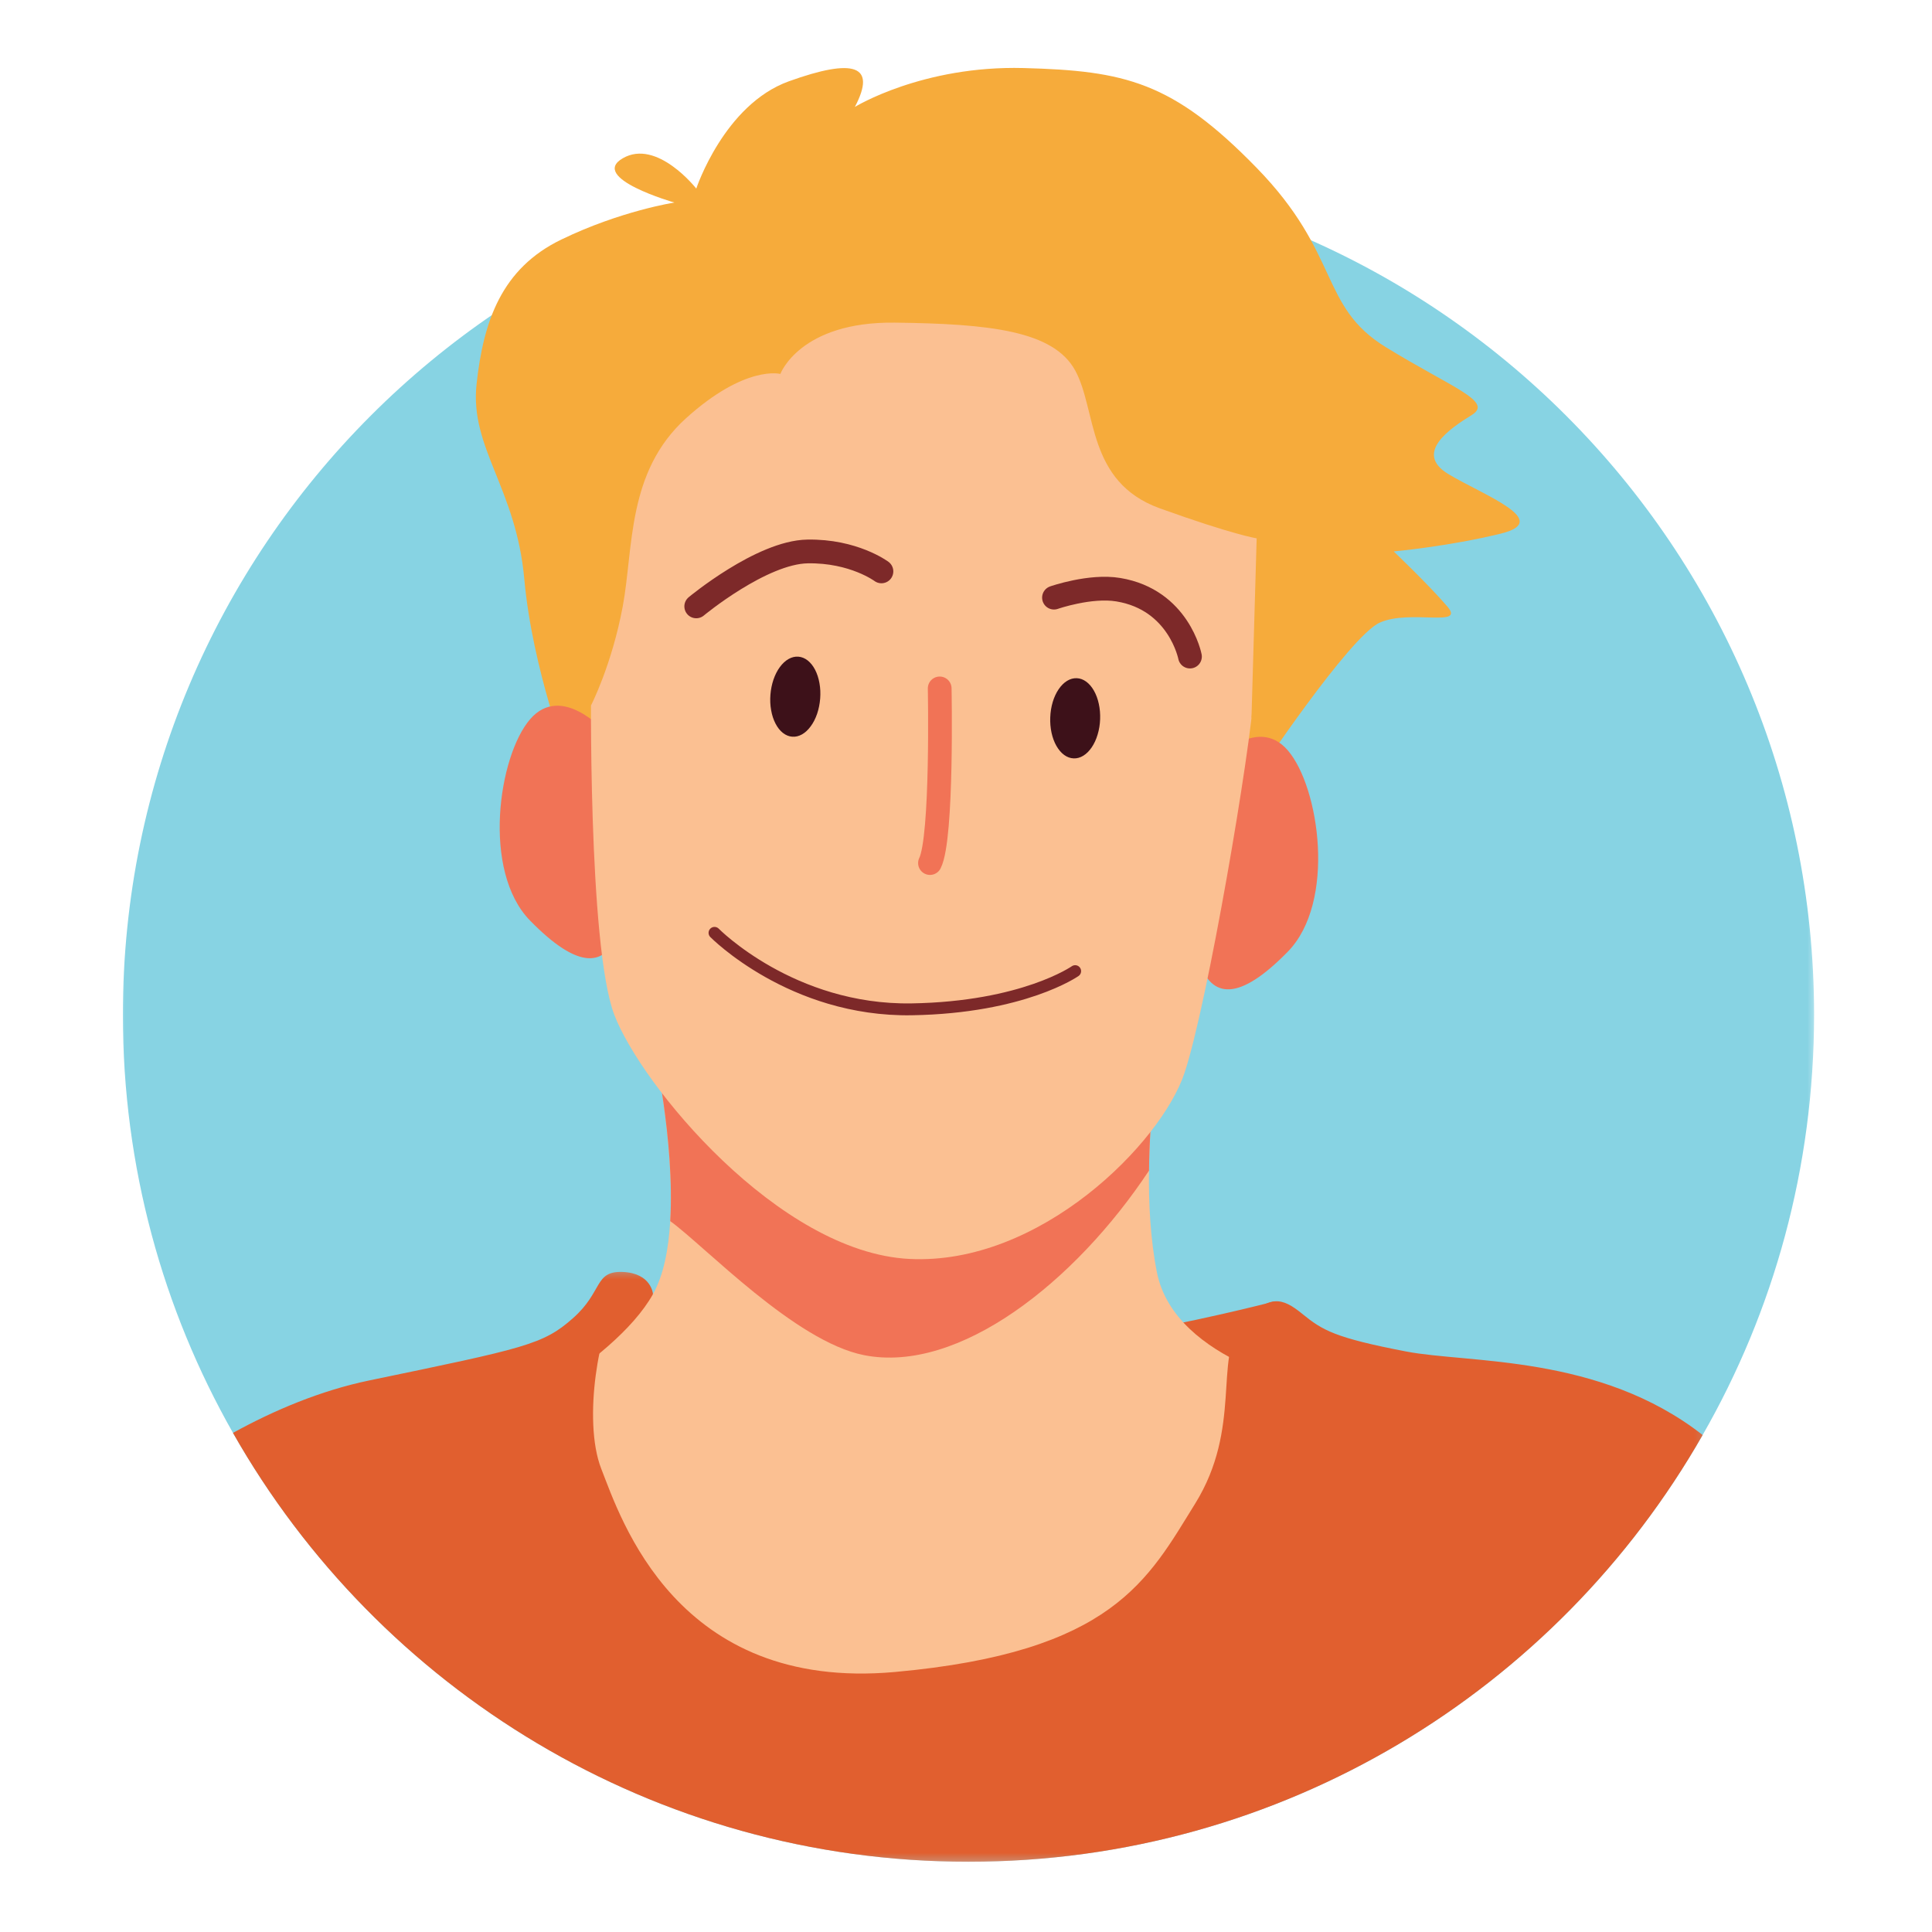
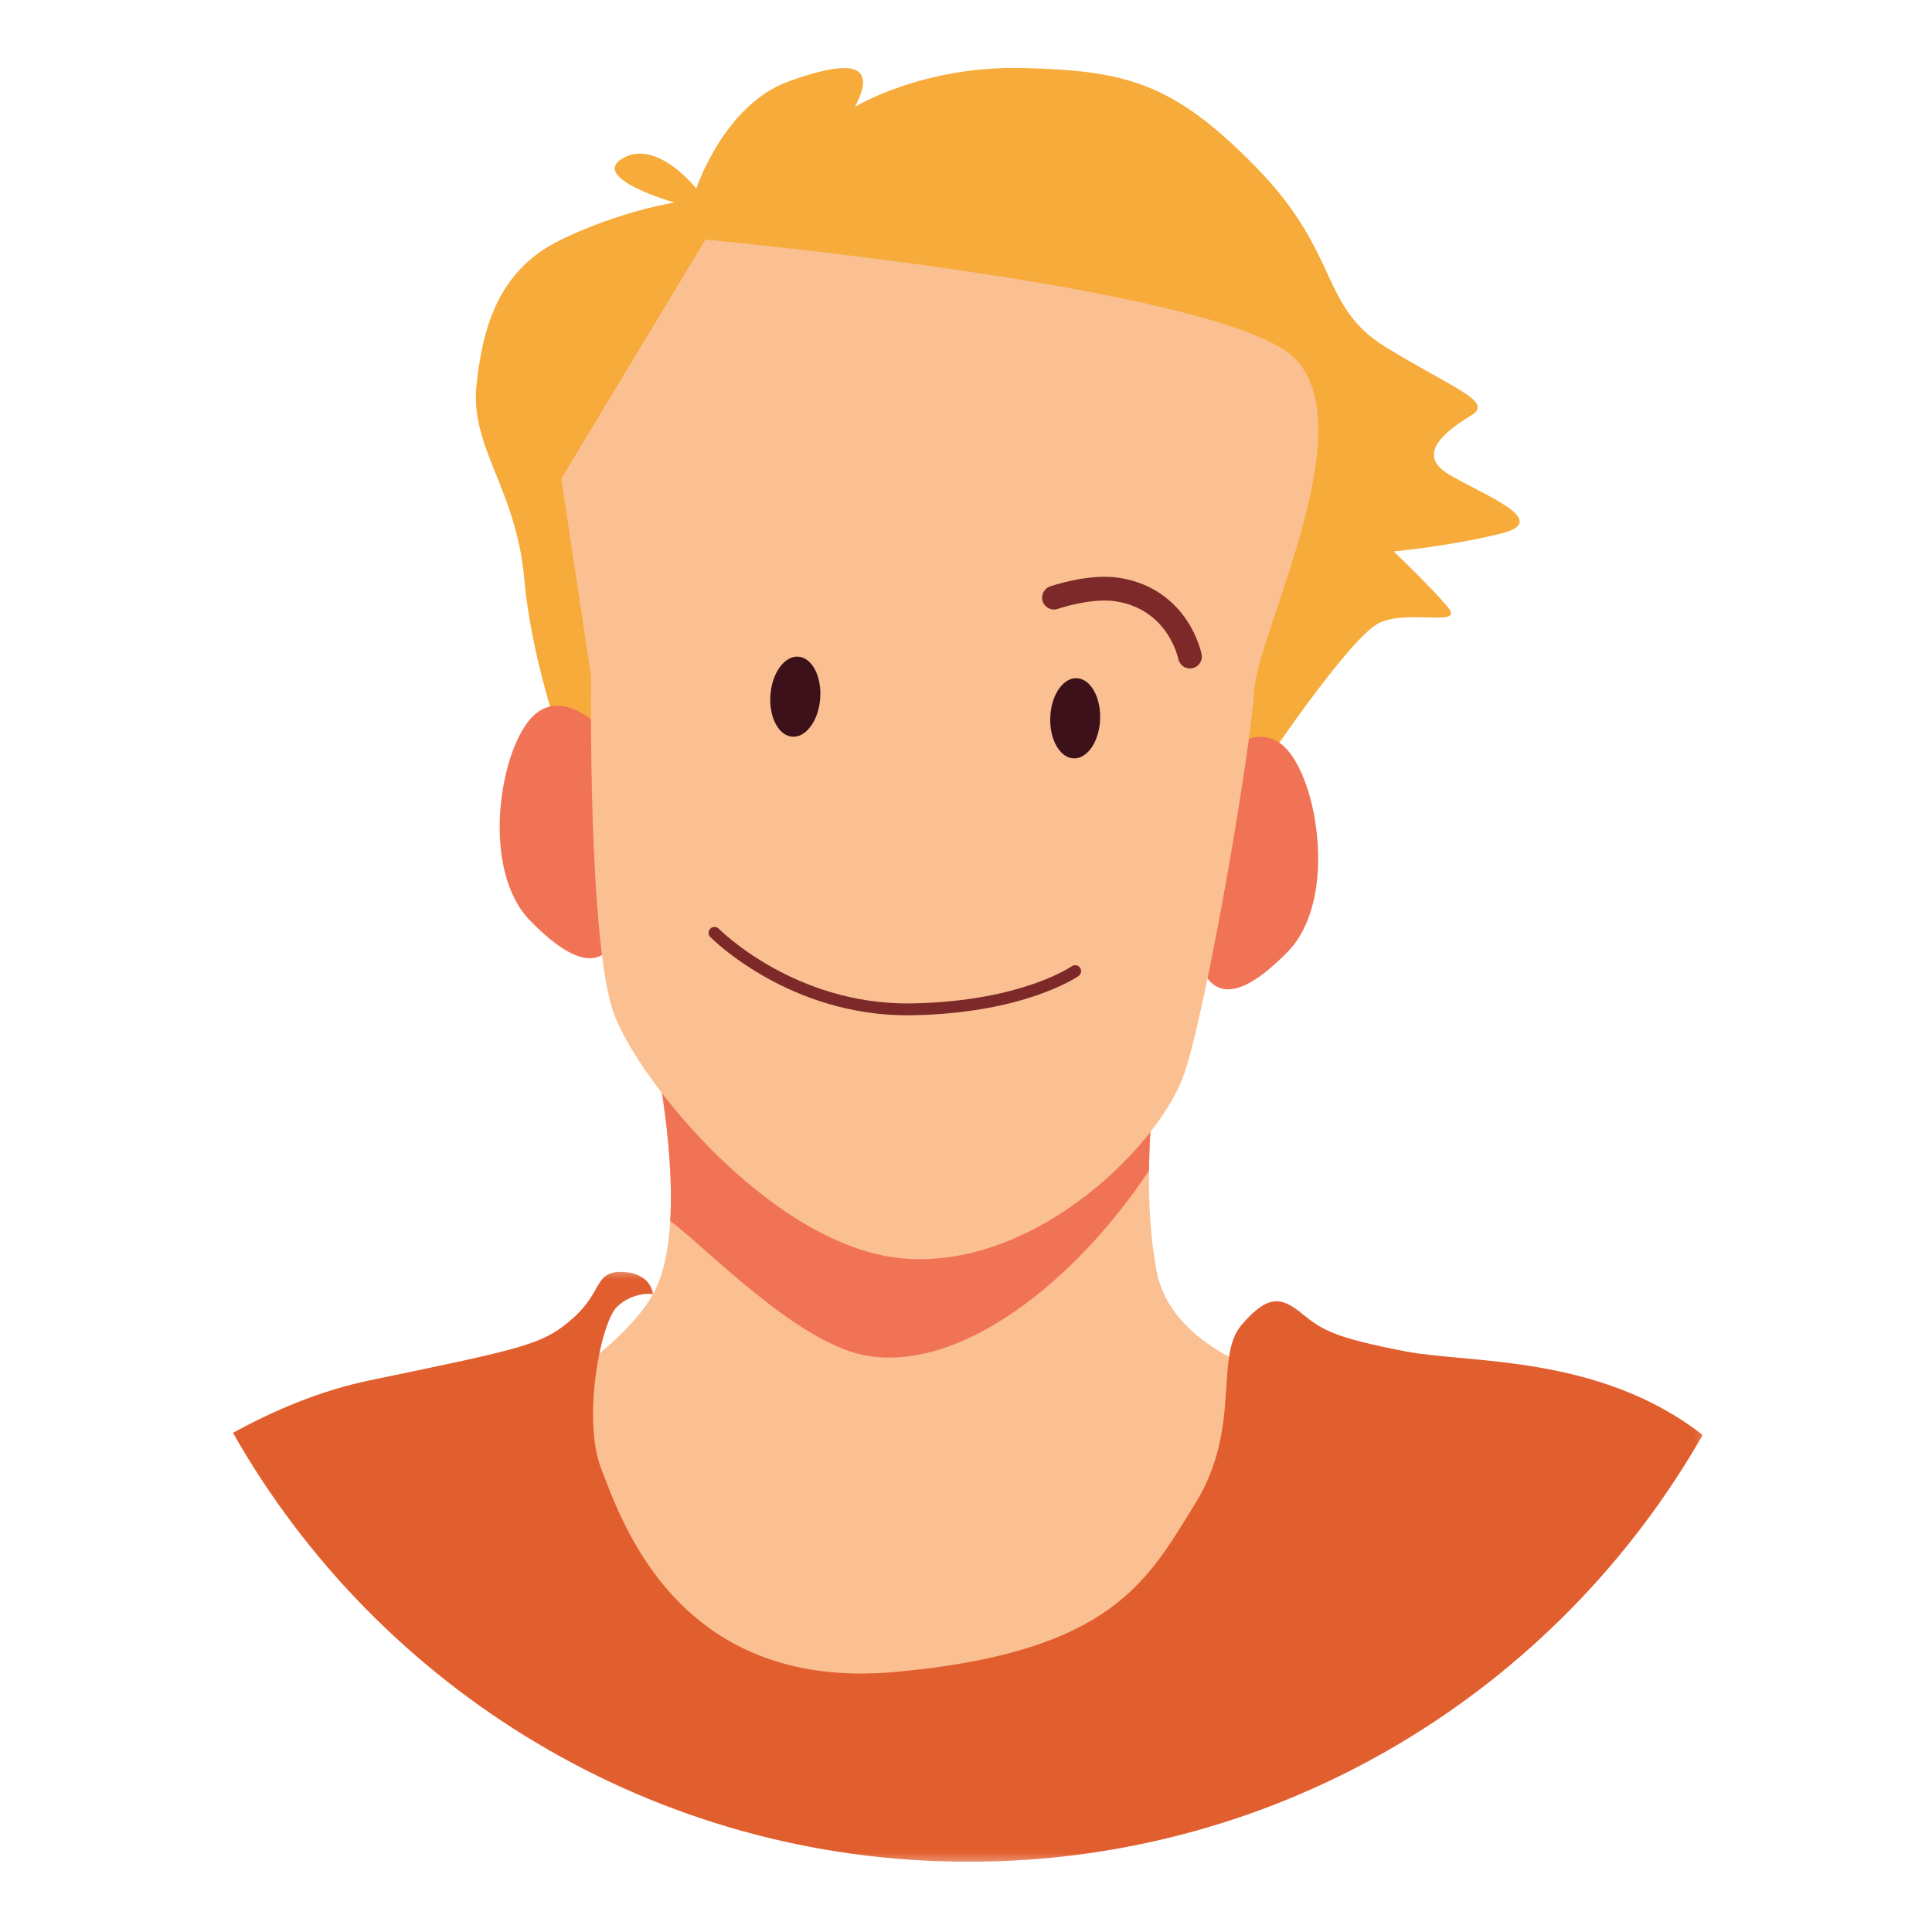
<svg xmlns="http://www.w3.org/2000/svg" width="256" height="256" viewBox="0 0 256 256" fill="none">
  <mask id="mask0_3095_642" style="mask-type:luminance" maskUnits="userSpaceOnUse" x="16" y="21" width="225" height="226">
    <path d="M16 21.031H240.64V246.732H16V21.031Z" fill="white" />
  </mask>
  <g mask="url(#mask0_3095_642)">
-     <path d="M240.375 134.462C240.375 154.73 235.013 173.738 225.609 190.144C206.321 223.923 169.972 246.692 128.32 246.692C86.673 246.692 50.119 223.798 30.871 189.864C21.582 173.517 16.28 154.605 16.28 134.462C16.28 72.482 66.43 22.252 128.32 22.252C190.21 22.252 240.375 72.482 240.375 134.462Z" fill="#87D3E3" />
-   </g>
-   <path d="M86.523 171.476C86.523 171.476 101.244 178.499 120.252 179.389C139.254 180.285 168.831 172.451 168.831 172.451L176.814 182.811L71.552 197.236L80.161 173.297L84.472 170.471L86.523 171.481V171.476Z" fill="#E15F2F" />
+     </g>
  <path d="M75.329 100.988C75.329 100.988 70.552 88.738 69.471 76.713C68.391 64.689 62.244 59.337 63.144 50.938C64.049 42.54 66.46 35.577 74.368 31.746C82.277 27.919 89.364 26.839 89.364 26.839C89.364 26.839 77.985 23.592 82.522 20.971C87.053 18.345 92.261 24.988 92.261 24.988C92.261 24.988 95.942 13.863 104.53 10.772C113.124 7.681 116.21 8.606 113.274 14.168C113.274 14.168 122.223 8.661 135.638 9.016C149.053 9.377 155.381 10.807 166.515 22.242C177.655 33.671 174.814 40.579 183.602 45.986C192.391 51.393 197.943 53.184 195.017 54.99C192.085 56.801 187.304 60.042 191.93 62.828C196.557 65.609 205.811 69.005 198.868 70.706C191.93 72.407 184.673 73.067 184.673 73.067C184.673 73.067 189.304 77.479 191.77 80.35C194.241 83.221 186.833 80.7 182.827 82.501C178.815 84.302 166.51 102.794 166.51 102.794L123.223 125.698L75.324 100.978L75.329 100.988Z" fill="#F6AB3B" />
  <path d="M80.216 97.012C80.216 97.012 74.438 90.44 70.242 95.302C66.045 100.164 63.809 115.415 70.242 121.987C76.674 128.56 80.351 128.295 82.056 123.168C83.762 118.041 80.216 97.007 80.216 97.007V97.012Z" fill="#F17356" />
  <path d="M160.663 101.133C160.663 101.133 166.435 94.561 170.637 99.423C174.834 104.29 177.065 119.536 170.637 126.108C164.204 132.681 160.523 132.416 158.822 127.289C157.112 122.162 160.663 101.128 160.663 101.128V101.133Z" fill="#F17356" />
  <path d="M174.668 183.987L157.676 229.105L86.688 233.137L63.059 189.689C63.059 189.689 81.201 180.981 86.528 171.472C87.928 168.981 88.589 165.534 88.809 161.803C89.439 151.219 86.528 138.309 86.528 138.309L153.29 141.505C153.29 141.505 152.329 147.567 152.249 155.11C152.189 159.392 152.424 164.164 153.29 168.556C155.661 180.666 174.668 183.987 174.668 183.987Z" fill="#FBC092" />
  <path d="M153.29 141.505C153.29 141.505 152.33 147.567 152.25 155.11C142.471 169.881 127.035 182.051 114.49 179.565C105.341 177.754 93.446 165.169 88.809 161.803C89.439 151.219 86.528 138.309 86.528 138.309L153.29 141.505Z" fill="#F17356" />
  <path d="M78.32 89.599C78.32 89.599 77.88 125.213 81.396 134.462C84.912 143.716 103.14 165.935 120.492 166.815C137.844 167.695 153.875 151.414 156.951 142.175C160.027 132.937 165.735 99.278 166.175 91.58C166.615 83.882 180.671 57.041 171.667 47.582C162.663 38.124 93.476 31.746 93.476 31.746L74.368 63.424L78.32 89.599Z" fill="#FBC092" />
-   <path d="M124.514 91.219C124.514 91.219 124.909 111.022 123.228 114.358" stroke="#F17356" stroke-width="3.147" stroke-linecap="round" stroke-linejoin="round" />
  <path d="M94.676 123.607C94.676 123.607 104.895 133.997 120.802 133.741C135.618 133.496 142.465 128.679 142.465 128.679" stroke="#7D2929" stroke-width="1.573" stroke-linecap="round" stroke-linejoin="round" />
-   <path d="M92.255 80.349C92.255 80.349 100.889 73.176 107.001 73.071C113.114 72.966 116.795 75.712 116.795 75.712" stroke="#7D2929" stroke-width="3.147" stroke-linecap="round" stroke-linejoin="round" />
  <path d="M139.659 79.19C139.659 79.19 144.461 77.514 148.193 78.14C156.221 79.475 157.676 86.998 157.676 86.998" stroke="#7D2929" stroke-width="3.147" stroke-linecap="round" stroke-linejoin="round" />
  <path d="M105.791 87.012C106.226 87.047 106.636 87.213 107.022 87.513C107.402 87.813 107.732 88.223 108.002 88.743C108.272 89.268 108.467 89.859 108.582 90.519C108.702 91.184 108.732 91.864 108.677 92.57C108.622 93.27 108.487 93.94 108.272 94.581C108.052 95.216 107.772 95.771 107.422 96.241C107.077 96.716 106.691 97.072 106.266 97.312C105.841 97.547 105.411 97.652 104.971 97.617C104.536 97.582 104.125 97.417 103.74 97.117C103.36 96.816 103.03 96.406 102.76 95.881C102.49 95.361 102.295 94.77 102.18 94.105C102.06 93.445 102.03 92.765 102.085 92.059C102.14 91.354 102.275 90.689 102.49 90.049C102.71 89.413 102.99 88.858 103.34 88.383C103.685 87.913 104.07 87.558 104.496 87.318C104.921 87.082 105.351 86.977 105.791 87.012Z" fill="#3D1119" />
  <path d="M142.671 89.865C143.106 89.88 143.526 90.03 143.921 90.315C144.311 90.6 144.656 91 144.947 91.51C145.237 92.02 145.457 92.606 145.597 93.261C145.742 93.916 145.797 94.602 145.772 95.302C145.747 96.007 145.637 96.682 145.442 97.328C145.252 97.973 144.987 98.538 144.661 99.023C144.331 99.508 143.961 99.879 143.546 100.134C143.131 100.389 142.701 100.509 142.266 100.489C141.825 100.474 141.41 100.324 141.015 100.039C140.62 99.754 140.28 99.353 139.985 98.843C139.694 98.333 139.479 97.753 139.334 97.093C139.194 96.437 139.134 95.757 139.164 95.052C139.189 94.346 139.299 93.671 139.489 93.026C139.684 92.381 139.945 91.815 140.275 91.33C140.605 90.845 140.975 90.475 141.39 90.22C141.805 89.965 142.231 89.85 142.671 89.865Z" fill="#3D1119" />
-   <path d="M78.295 93.506C78.295 93.506 81.066 88.144 82.517 80.351C83.962 72.563 83.042 62.524 90.905 55.416C98.773 48.308 103.4 49.549 103.4 49.549C103.4 49.549 105.986 42.596 118.571 42.751C131.161 42.901 139.585 43.831 142.466 49.083C145.347 54.34 143.961 63.849 153.68 67.356C163.399 70.862 166.515 71.332 166.515 71.332L165.825 95.182L180.211 56.806L166.515 31.747L98.463 29.926L86.739 31.747L74.364 47.998L71.627 67.351L78.295 93.506Z" fill="#F6AB3B" />
  <mask id="mask1_3095_642" style="mask-type:luminance" maskUnits="userSpaceOnUse" x="29" y="168" width="197" height="79">
    <path d="M29.951 168.291H225.869V246.732H29.951V168.291Z" fill="white" />
  </mask>
  <g mask="url(#mask1_3095_642)">
    <path d="M225.609 190.145C206.321 223.924 169.972 246.693 128.32 246.693C86.673 246.693 50.119 223.798 30.871 189.865C36.298 186.874 42.476 184.258 48.923 182.917C69.537 178.635 71.972 178.18 75.934 174.654C79.911 171.142 78.715 168.386 82.522 168.541C86.328 168.701 86.528 171.473 86.528 171.473C86.528 171.473 83.982 171.062 81.766 173.153C79.566 175.264 77.115 188.099 79.676 194.637C82.237 201.154 89.61 224.159 118.571 221.548C147.533 218.932 152.125 209.278 158.367 199.234C164.595 189.185 160.848 179.911 164.485 175.594C168.131 171.297 169.937 171.958 172.593 174.119C175.239 176.274 176.89 177.265 186.303 179.076C194.622 180.681 211.919 179.441 225.609 190.145Z" fill="#E15F2F" />
  </g>
</svg>